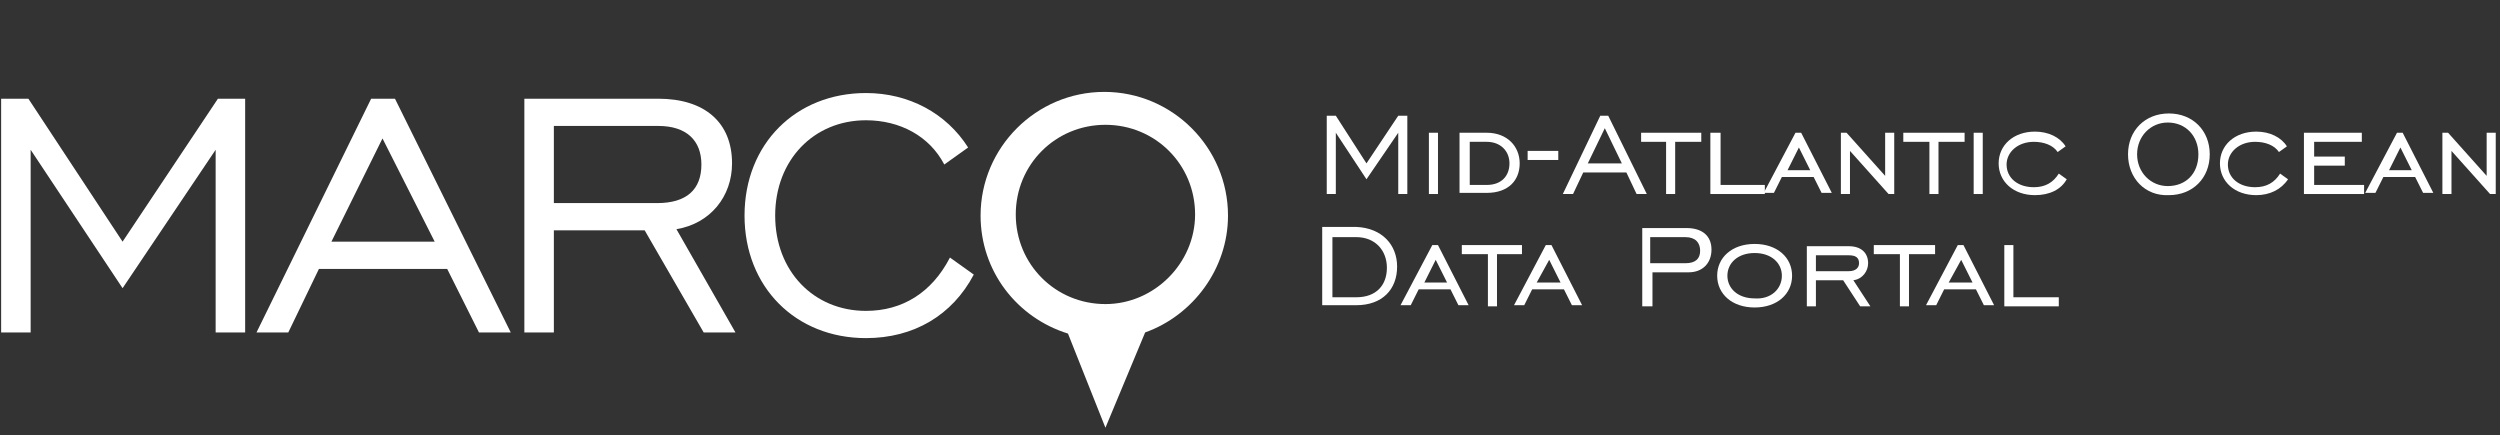
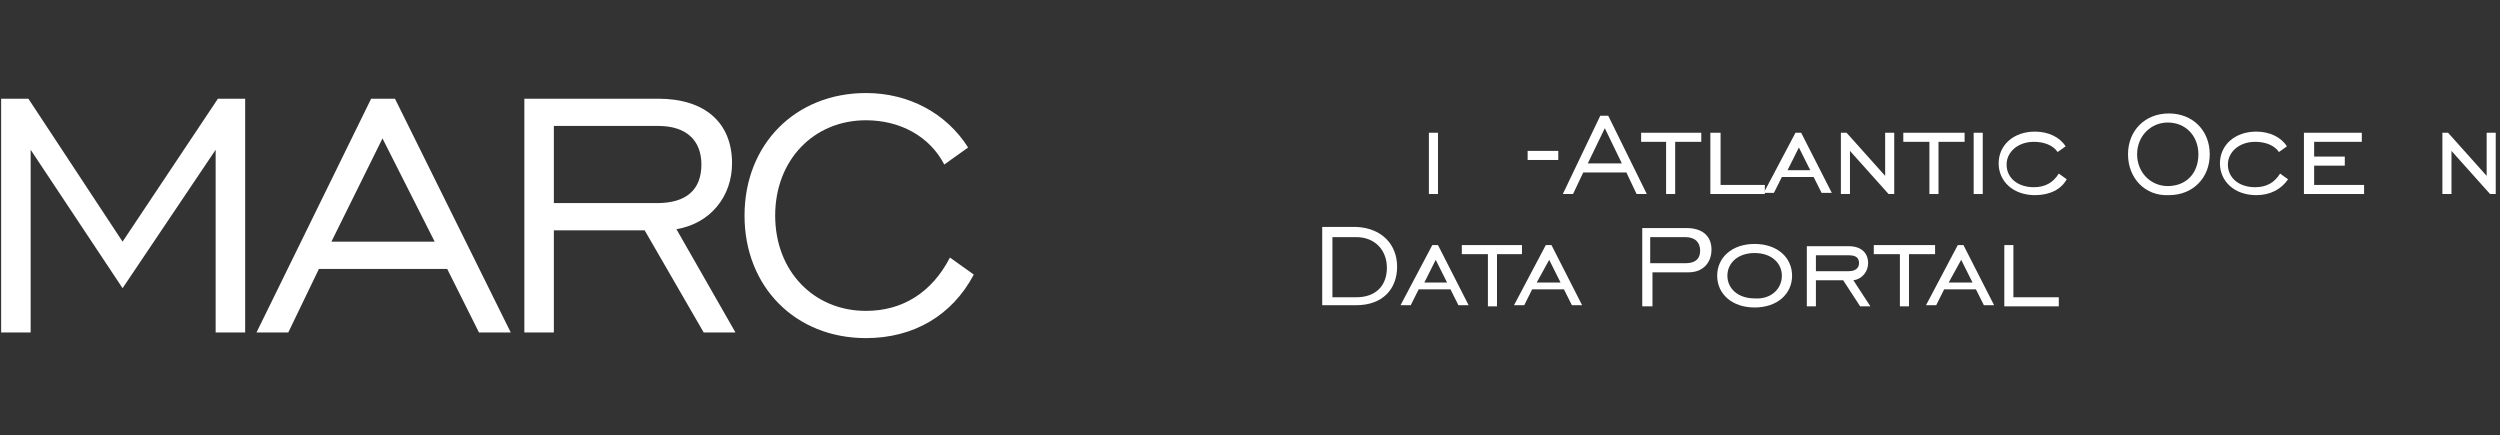
<svg xmlns="http://www.w3.org/2000/svg" width="454" height="79" viewBox="0 0 454 79" fill="none">
  <rect x="0" y="0" width="454" height="79" fill="#333333" stroke="none" />
  <g clip-path="url(#clip0_49728_2163)">
-     <path fill-rule="evenodd" clip-rule="evenodd" d="M240.938 21.016H242.586L248.151 29.67L253.922 21.016H255.571V35.233H253.922V24.107L248.151 32.555L242.586 24.107V35.233H240.938V21.016Z" fill="white" />
    <path d="M261.137 24.107H259.488V35.233H261.137V24.107Z" fill="white" />
-     <path fill-rule="evenodd" clip-rule="evenodd" d="M266.906 25.755V33.585H269.997C272.677 33.585 274.119 31.937 274.119 29.67C274.119 27.404 272.471 25.755 269.997 25.755H266.906ZM275.974 29.67C275.974 32.761 273.913 35.027 269.997 35.027H265.051V24.107H269.997C273.707 24.107 275.974 26.579 275.974 29.67Z" fill="white" />
    <path d="M282.983 27.403H277.418V29.052H282.983V27.403Z" fill="white" />
    <path fill-rule="evenodd" clip-rule="evenodd" d="M294.526 29.67L291.434 23.283L288.343 29.67H294.526ZM290.61 21.016H292.053L299.06 35.233H297.205L295.35 31.318H287.518L285.664 35.233H283.809L290.61 21.016Z" fill="white" />
    <path fill-rule="evenodd" clip-rule="evenodd" d="M302.562 25.755H298.027V24.107H308.951V25.755H304.211V35.233H302.562V25.755Z" fill="white" />
    <path fill-rule="evenodd" clip-rule="evenodd" d="M310.602 24.107H312.457V33.585H320.495V35.233H310.602V24.107Z" fill="white" />
    <path fill-rule="evenodd" clip-rule="evenodd" d="M328.739 30.906L326.678 26.785L324.617 30.906H328.739ZM326.06 24.107H327.091L332.655 35.027H330.8L329.358 32.143H323.587L322.144 35.027H320.289L326.06 24.107Z" fill="white" />
    <path fill-rule="evenodd" clip-rule="evenodd" d="M334.305 24.107H335.335L342.343 31.937V24.107H343.992V35.233H342.961L335.954 27.404V35.233H334.305V24.107Z" fill="white" />
    <path fill-rule="evenodd" clip-rule="evenodd" d="M350.381 25.755H345.641V24.107H356.77V25.755H352.03V35.233H350.381V25.755Z" fill="white" />
    <path d="M360.067 24.107H358.418V35.233H360.067V24.107Z" fill="white" />
    <path fill-rule="evenodd" clip-rule="evenodd" d="M369.548 35.439C365.632 35.439 362.953 32.967 362.953 29.67C362.953 26.373 365.632 23.901 369.548 23.901C372.022 23.901 374.083 24.931 375.113 26.579L373.671 27.61C372.846 26.373 371.197 25.755 369.342 25.755C366.457 25.755 364.396 27.61 364.396 29.876C364.396 32.349 366.457 33.997 369.342 33.997C371.403 33.997 372.846 33.173 373.877 31.524L375.319 32.555C374.289 34.409 372.228 35.439 369.548 35.439Z" fill="white" />
    <path fill-rule="evenodd" clip-rule="evenodd" d="M399.228 28.022C399.228 24.725 396.961 22.252 393.663 22.252C390.571 22.252 388.098 24.725 388.098 28.022C388.098 31.318 390.571 33.791 393.663 33.791C396.961 33.791 399.228 31.524 399.228 28.022ZM386.449 28.022C386.449 23.695 389.541 20.604 393.869 20.604C398.197 20.604 401.289 23.695 401.289 28.022C401.289 32.349 398.197 35.439 393.869 35.439C389.541 35.645 386.449 32.349 386.449 28.022Z" fill="white" />
    <path fill-rule="evenodd" clip-rule="evenodd" d="M409.736 35.439C405.82 35.439 403.141 32.967 403.141 29.67C403.141 26.373 405.82 23.901 409.736 23.901C412.209 23.901 414.27 24.931 415.301 26.579L413.858 27.61C413.034 26.373 411.385 25.755 409.53 25.755C406.644 25.755 404.583 27.61 404.583 29.876C404.583 32.349 406.644 33.997 409.53 33.997C411.591 33.997 413.034 33.173 414.064 31.524L415.507 32.555C414.27 34.409 412.209 35.439 409.736 35.439Z" fill="white" />
    <path fill-rule="evenodd" clip-rule="evenodd" d="M418.395 24.107H428.906V25.755H420.249V28.434H425.814V30.082H420.249V33.585H429.318V35.233H418.395V24.107Z" fill="white" />
-     <path fill-rule="evenodd" clip-rule="evenodd" d="M437.974 30.906L435.913 26.785L433.852 30.906H437.974ZM435.294 24.107H436.325L441.89 35.027H440.035L438.592 32.143H432.821L431.378 35.027H429.523L435.294 24.107Z" fill="white" />
    <path fill-rule="evenodd" clip-rule="evenodd" d="M443.539 24.107H444.57L451.577 31.937V24.107H453.226V35.233H452.195L445.188 27.404V35.233H443.539V24.107Z" fill="white" />
    <path fill-rule="evenodd" clip-rule="evenodd" d="M241.968 43.063V53.984H246.296C250.006 53.984 251.861 51.717 251.861 48.627C251.861 45.536 249.8 43.063 246.296 43.063H241.968ZM253.716 48.42C253.716 52.541 251.037 55.426 246.296 55.426H240.113V41.209H246.296C251.037 41.415 253.716 44.506 253.716 48.42Z" fill="white" />
-     <path fill-rule="evenodd" clip-rule="evenodd" d="M262.786 51.305L260.725 47.184L258.664 51.305H262.786ZM260.107 44.506H261.137L266.702 55.426H264.847L263.405 52.542H257.634L256.191 55.426H254.336L260.107 44.506Z" fill="white" />
+     <path fill-rule="evenodd" clip-rule="evenodd" d="M262.786 51.305L260.725 47.184L258.664 51.305H262.786ZM260.107 44.506H261.137L266.702 55.426H264.847L263.405 52.542H257.634L256.191 55.426H254.336L260.107 44.506" fill="white" />
    <path fill-rule="evenodd" clip-rule="evenodd" d="M270.205 46.154H265.465V44.506H276.388V46.154H271.854V55.632H270.205V46.154Z" fill="white" />
    <path fill-rule="evenodd" clip-rule="evenodd" d="M283.396 51.305L281.335 47.184L279.067 51.305H283.396ZM280.716 44.506H281.747L287.312 55.426H285.457L284.014 52.542H278.243L276.8 55.426H274.945L280.716 44.506Z" fill="white" />
    <path fill-rule="evenodd" clip-rule="evenodd" d="M306.065 47.802C307.92 47.802 308.745 46.978 308.745 45.536C308.745 44.094 307.92 43.063 306.065 43.063H299.676V47.802H306.065ZM298.027 41.415H306.272C309.157 41.415 310.806 42.857 310.806 45.33C310.806 47.802 309.157 49.451 306.684 49.451H300.088V55.632H298.233V41.415H298.027Z" fill="white" />
    <path fill-rule="evenodd" clip-rule="evenodd" d="M323.588 50.069C323.588 47.803 321.733 45.949 318.641 45.949C315.55 45.949 313.695 47.803 313.695 50.069C313.695 52.336 315.55 54.19 318.641 54.19C321.527 54.397 323.588 52.542 323.588 50.069ZM311.84 50.069C311.84 46.773 314.519 44.3 318.641 44.3C322.763 44.3 325.443 46.773 325.443 50.069C325.443 53.366 322.763 55.839 318.641 55.839C314.519 55.839 311.84 53.366 311.84 50.069Z" fill="white" />
    <path fill-rule="evenodd" clip-rule="evenodd" d="M335.747 49.245C336.984 49.245 337.602 48.627 337.602 47.803C337.602 46.772 336.984 46.36 335.747 46.36H329.77V49.245H335.747ZM329.77 55.632H328.121V44.712H335.747C338.014 44.712 339.251 45.948 339.251 47.803C339.251 49.245 338.22 50.687 336.571 50.893L339.663 55.632H337.808L334.716 50.893H329.77V55.632Z" fill="white" />
    <path fill-rule="evenodd" clip-rule="evenodd" d="M345.022 46.154H340.281V44.506H351.411V46.154H346.671V55.632H345.022V46.154Z" fill="white" />
    <path fill-rule="evenodd" clip-rule="evenodd" d="M358.212 51.305L356.151 47.184L353.884 51.305H358.212ZM355.533 44.506H356.563L362.128 55.426H360.273L358.83 52.542H353.059L351.617 55.426H349.762L355.533 44.506Z" fill="white" />
    <path fill-rule="evenodd" clip-rule="evenodd" d="M363.984 44.506H365.633V53.984H373.877V55.632H363.984V44.506Z" fill="white" />
    <path fill-rule="evenodd" clip-rule="evenodd" d="M0.207 17.926H5.154L22.26 43.887L39.573 17.926H44.52V60.371H39.161V27.198L22.26 52.335L5.566 27.198V60.371H0.207V17.926Z" fill="white" />
    <path fill-rule="evenodd" clip-rule="evenodd" d="M78.941 43.887L69.46 25.137L60.185 43.887H78.941ZM67.399 17.926H71.727L92.75 60.371H86.979L81.208 48.833H57.918L52.353 60.371H46.582L67.399 17.926Z" fill="white" />
    <path fill-rule="evenodd" clip-rule="evenodd" d="M119.337 36.882C124.696 36.882 127.375 34.409 127.375 29.876C127.375 25.549 124.696 22.871 119.543 22.871H100.581V36.882H119.337ZM95.223 17.926H119.543C127.993 17.926 132.94 22.253 132.94 29.67C132.94 35.646 129.024 40.591 122.841 41.621L133.558 60.371H127.787L117.07 41.827H100.581V60.371H95.223V17.926Z" fill="white" />
    <path fill-rule="evenodd" clip-rule="evenodd" d="M176.84 49.863C172.924 57.28 165.917 61.401 157.26 61.401C144.482 61.401 135.207 52.129 135.207 39.148C135.207 26.168 144.482 16.895 157.26 16.895C165.092 16.895 171.894 20.604 175.81 26.786L171.482 29.876C168.802 24.725 163.443 21.841 157.26 21.841C147.779 21.841 140.772 29.052 140.772 39.148C140.772 49.245 147.779 56.456 157.26 56.456C163.856 56.456 169.214 53.159 172.512 46.772L176.84 49.863Z" fill="white" />
-     <path fill-rule="evenodd" clip-rule="evenodd" d="M223.005 39.148C223.005 26.786 212.906 16.689 200.54 16.689C188.173 16.689 178.074 26.786 178.074 39.148C178.074 49.245 184.67 57.692 193.944 60.577L200.746 77.679L207.959 60.371C216.616 57.28 223.005 48.832 223.005 39.148ZM200.746 55.22C191.677 55.22 184.463 48.008 184.463 38.942C184.463 29.876 191.677 22.665 200.746 22.665C209.814 22.665 217.028 29.876 217.028 38.942C217.028 47.802 209.608 55.22 200.746 55.22Z" fill="white" />
  </g>
  <defs>
    <clipPath id="clip0_49728_2163">
      <rect width="453.432" height="78.297" fill="white" />
    </clipPath>
  </defs>
</svg>